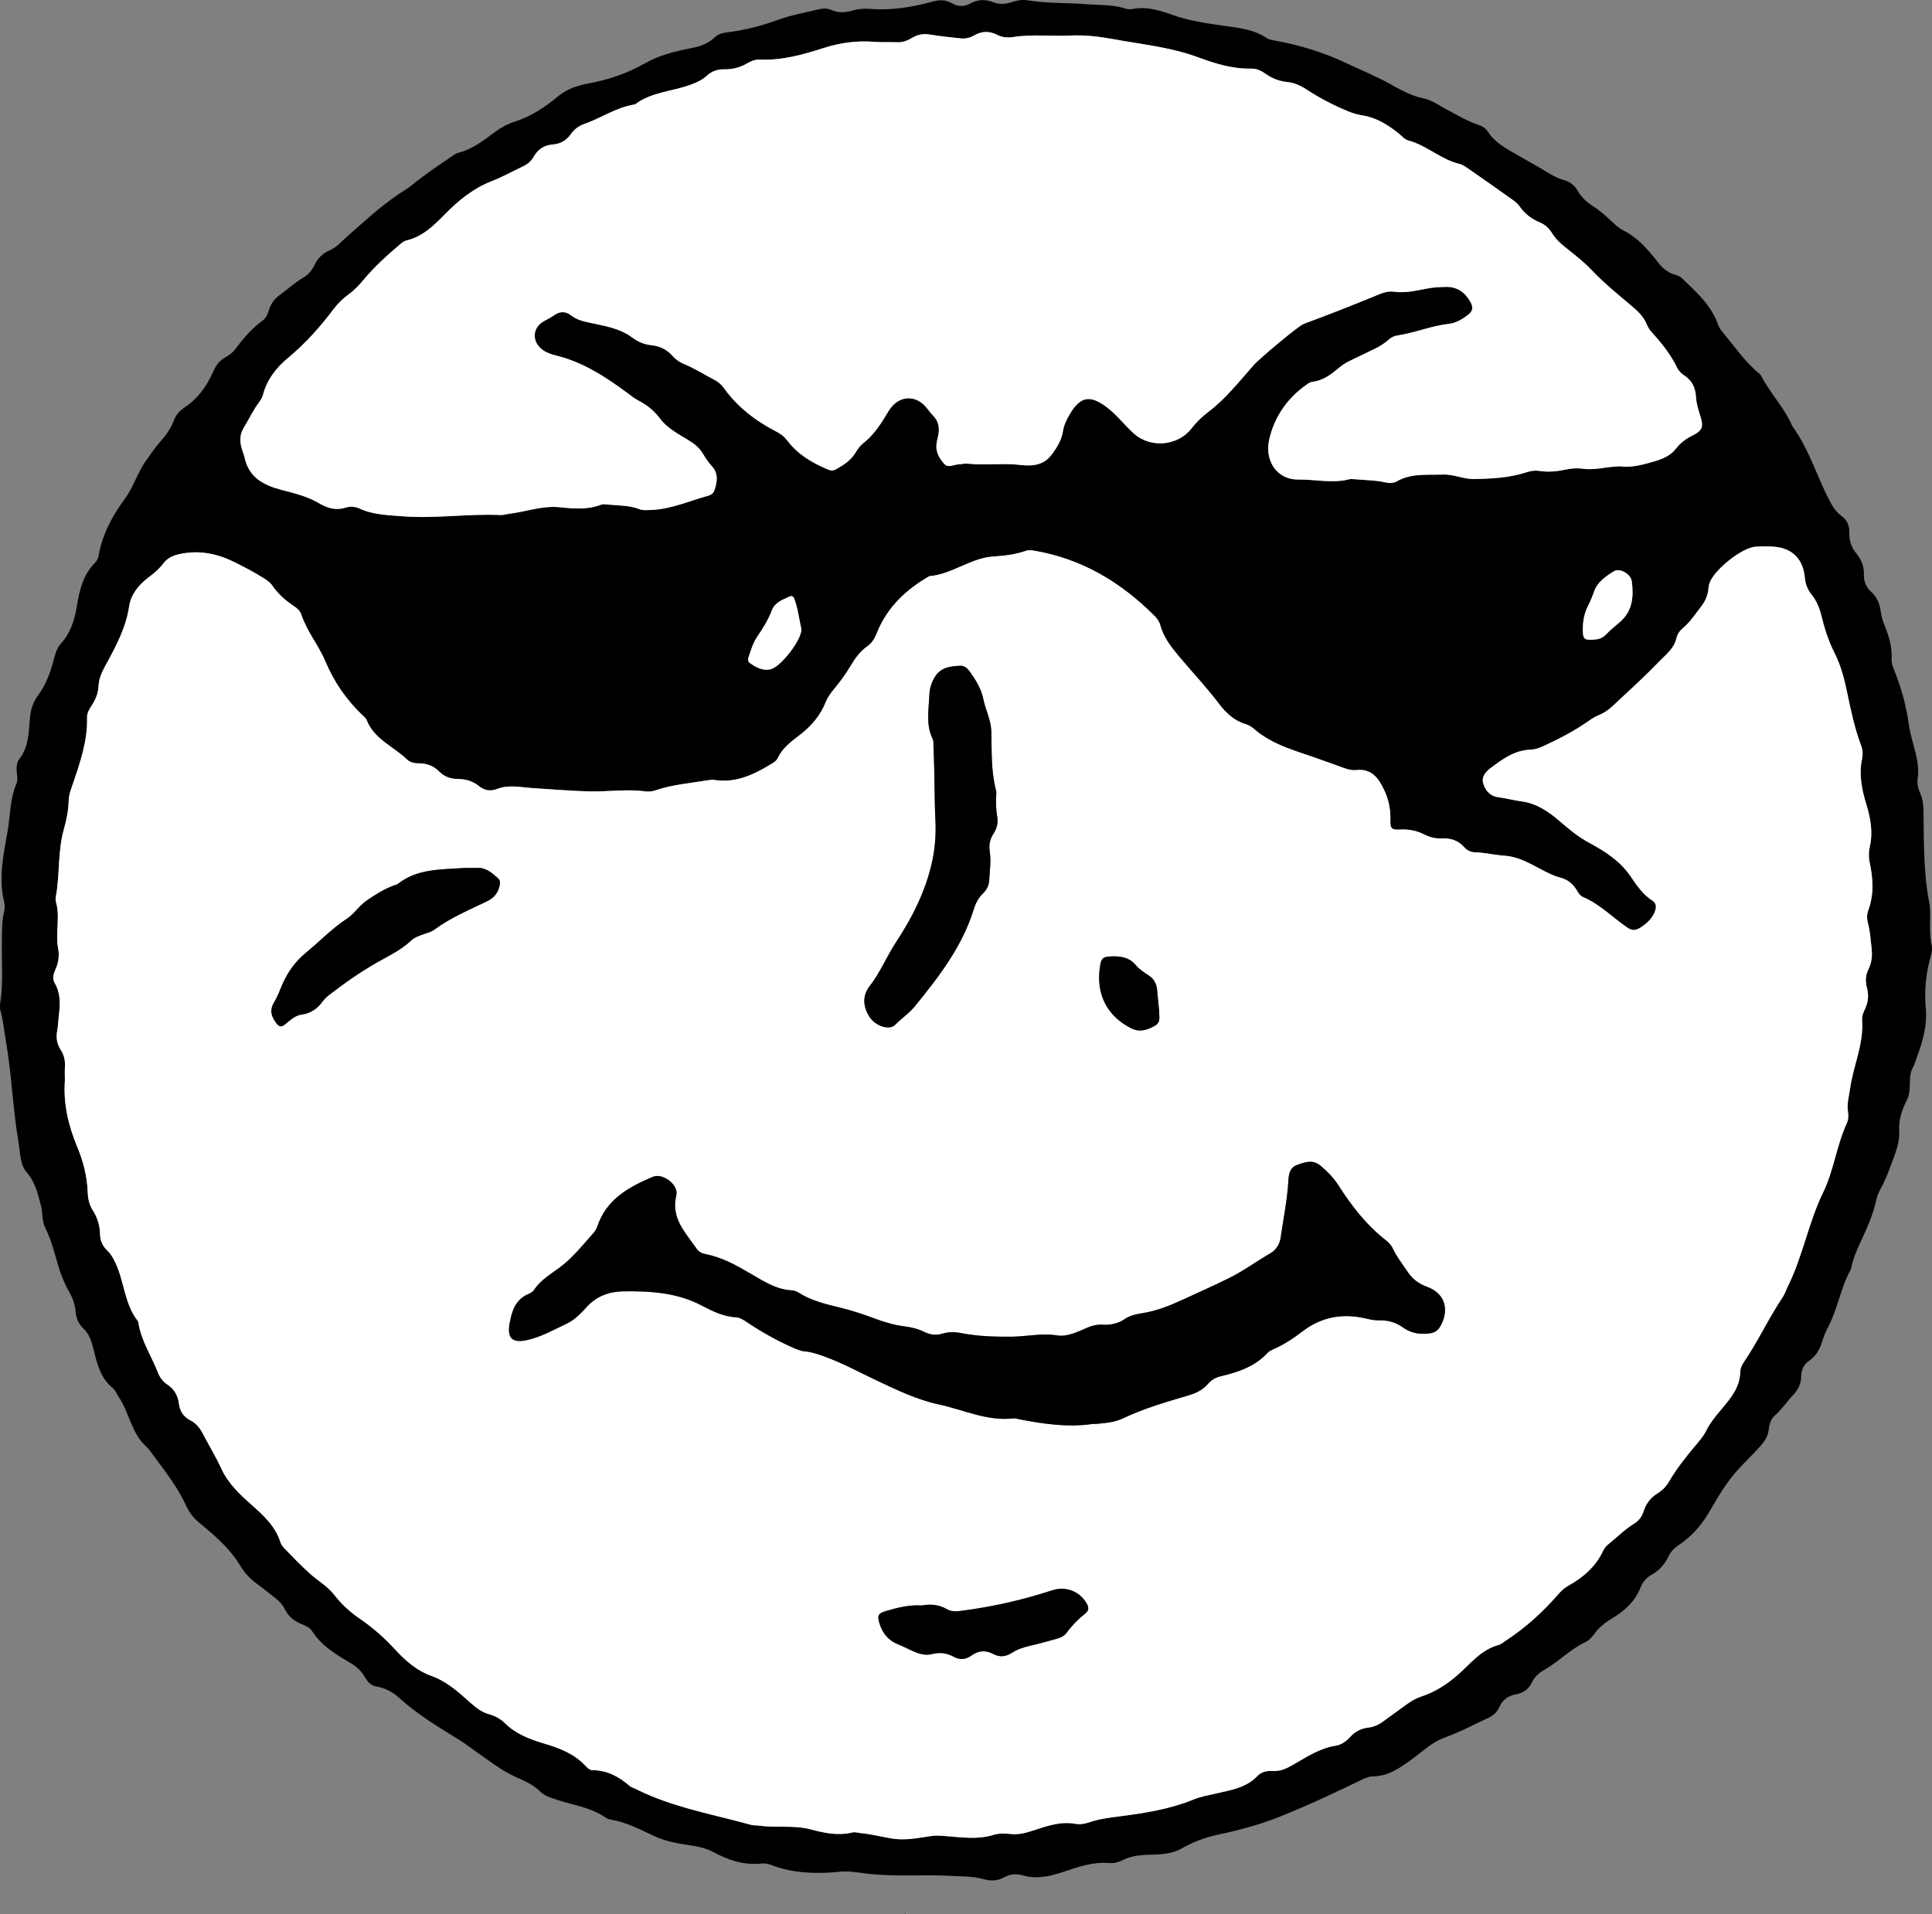
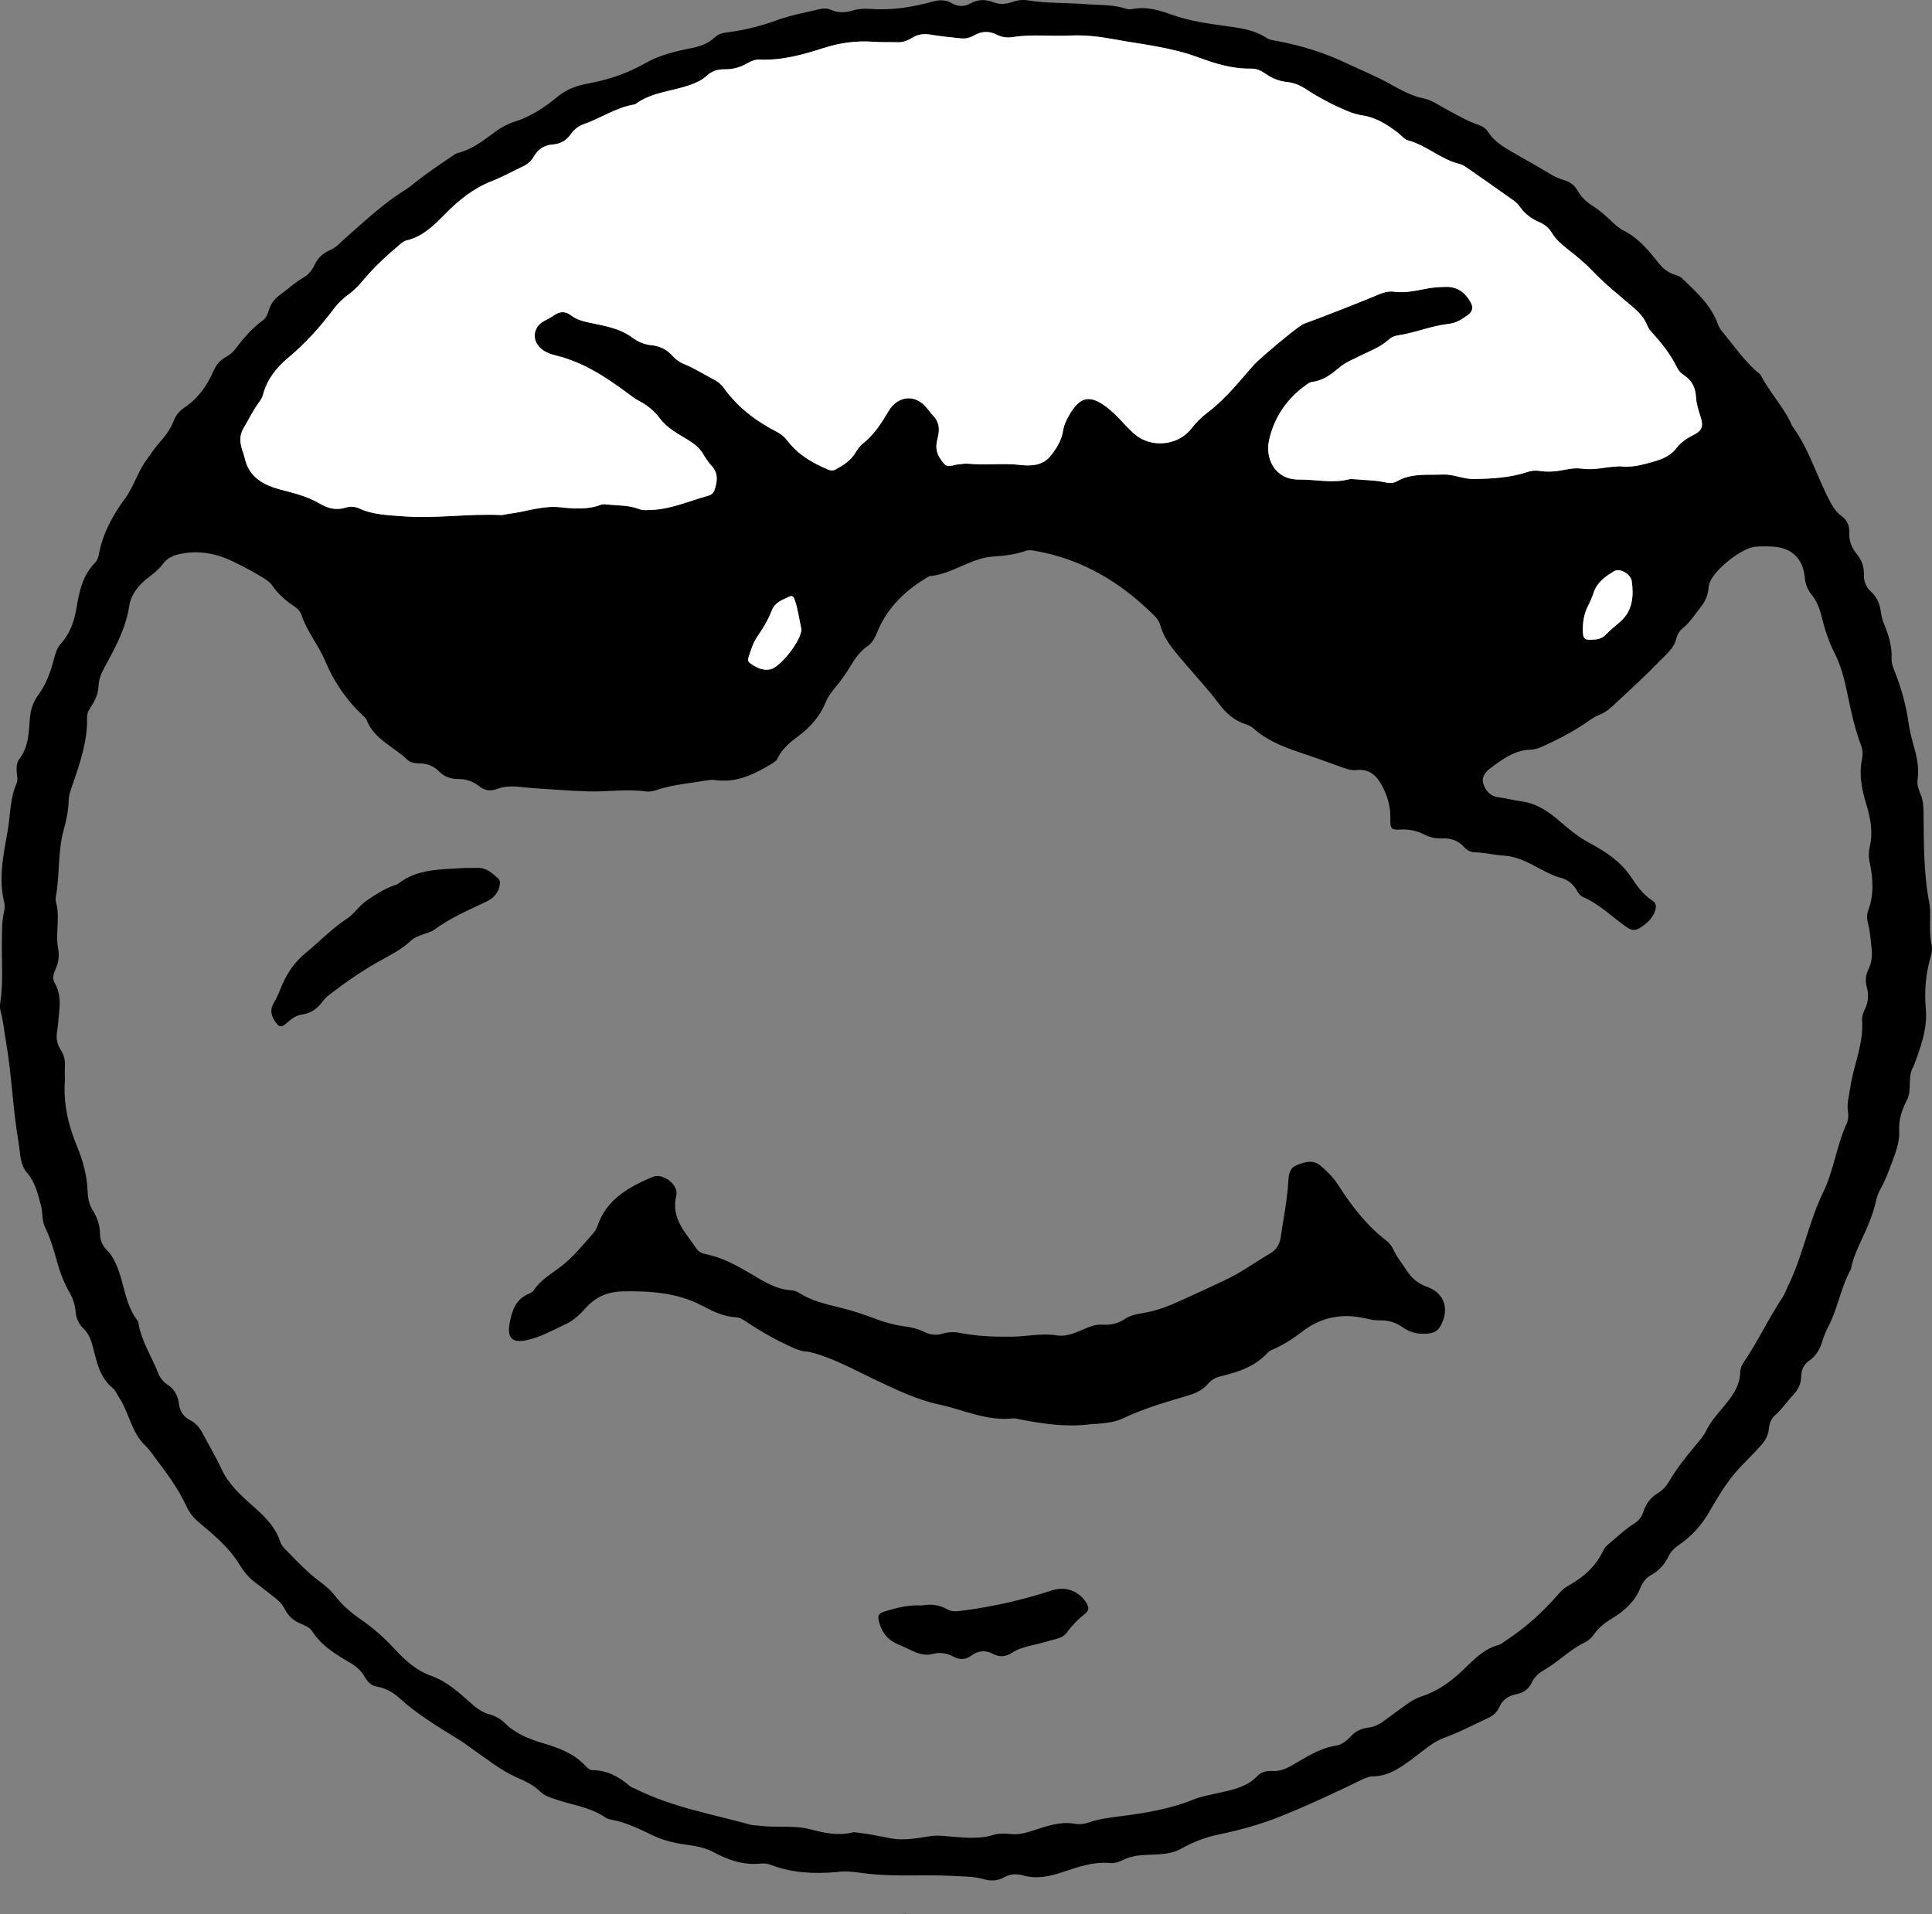
<svg xmlns="http://www.w3.org/2000/svg" id="Layer_2" data-name="Layer 2" viewBox="0 0 1042.97 1033.49">
  <rect x="0" y="0" width="1042.97" height="1033.49" fill="#808080" stroke="none" />
  <defs>
    <style>      .cls-1 {        fill: #000;      }      .cls-1, .cls-2 {        stroke-width: 0px;      }      .cls-2 {        fill: #fff;      }    </style>
  </defs>
  <g id="Layer_1-2" data-name="Layer 1">
    <g>
      <path class="cls-1" d="M1042.76,510.18c-1.09-5.28-.86-10.6-.79-15.93.04-2.33-.05-4.63-.5-6.95-3.09-16.08-2.86-32.39-3.08-48.65-.04-3.39-.24-6.63-1.55-9.75-1.1-2.64-2.08-5.37-1.65-8.23,1-6.64-.64-12.87-2.39-19.14-1.02-3.68-1.95-7.43-2.48-11.2-1.25-8.95-3.61-17.58-6.77-26.02-1.04-2.79-2.55-5.59-2.39-8.61.34-6.7-1.61-12.78-4.09-18.84-.88-2.13-1.44-4.45-1.75-6.73-.57-4.12-1.99-7.69-5.13-10.53-2.73-2.47-4.13-5.61-3.98-9.33.18-4.4-1.36-8.15-4.09-11.48-2.65-3.23-3.96-6.93-3.77-11.09.17-3.8-1.16-6.89-4.21-9.11-3.06-2.24-4.92-5.29-6.63-8.59-6.81-13.1-10.94-27.55-19.76-39.65-.58-.79-.83-1.81-1.28-2.7-4.53-8.9-11.4-16.31-15.99-25.16-.15-.29-.42-.53-.68-.73-7.6-6.14-13.03-14.2-19.19-21.62-1.28-1.53-2.53-3.09-3.21-5.02-3.69-10.48-11.76-17.56-19.44-24.92-1.02-.98-2.59-1.53-4-1.96-3.86-1.15-6.57-3.64-9.01-6.74-5.25-6.69-10.74-13.15-18.58-17.08-2.68-1.34-4.86-3.48-7.04-5.55-3.02-2.88-6.2-5.57-9.72-7.81-3.3-2.09-6.02-4.71-7.96-8.12-1.64-2.9-4.07-4.79-7.28-5.68-2.75-.76-5.31-1.97-7.73-3.45-5.68-3.47-11.51-6.69-17.28-10.01-6.01-3.46-12.32-6.65-16.25-12.88-1.16-1.83-3.23-2.93-5.3-3.63-5.87-1.99-11.16-5.16-16.6-8.04-4.12-2.17-8.12-5.16-12.52-6.07-6.89-1.41-12.6-4.67-18.57-8-7.55-4.2-15.63-7.43-23.45-11.14-11.95-5.68-24.49-9.51-37.47-11.96-1.79-.34-3.82-.5-5.25-1.47-7.07-4.76-15.21-5.55-23.29-6.69-9.38-1.34-18.71-2.66-27.76-5.89-6.82-2.44-13.94-4.64-21.48-3.17-1.11.22-2.41.23-3.47-.12-7.06-2.37-14.35-1.9-21.61-2.48-10.44-.84-20.97-.35-31.35-2.06-2.76-.45-5.6-.14-8.36.83-3.36,1.18-6.83,1.55-10.28.21-4.25-1.65-8.37-1.68-12.46.62-3.3,1.85-6.7,1.83-10-.09-3.22-1.88-6.52-1.99-10.09-1-11.11,3.07-22.38,4.95-33.97,4.03-3.17-.26-6.35-.05-9.41.85-3.94,1.15-7.77,1.51-11.68-.29-1.97-.91-4.26-.93-6.39-.41-7.6,1.85-15.38,3.21-22.68,5.87-8.84,3.21-17.77,5.51-27.06,6.64-2.52.3-4.94.95-6.83,2.76-3.52,3.38-7.88,4.84-12.52,5.76-8.67,1.72-17.25,3.72-25.02,8.18-9.63,5.53-19.92,8.93-30.86,10.95-5.61,1.04-11.27,2.92-15.94,6.76-7.1,5.84-14.6,11-23.52,13.8-3.66,1.15-7.11,2.95-10.2,5.22-6.43,4.73-12.63,9.76-20.64,11.72-1.08.27-2.05,1.09-3.02,1.73-7.48,5-14.92,10.05-21.89,15.75-2.33,1.91-4.96,3.34-7.42,5.03-9.95,6.83-18.8,15.03-27.81,22.99-2.87,2.53-5.31,5.46-8.92,7.01-3.65,1.58-6.4,4.08-8.12,7.74-1.36,2.92-3.36,5.48-6.17,7.05-4.55,2.54-8.24,6.2-12.44,9.17-2.81,1.99-4.85,4.5-5.93,7.8-.73,2.22-1.47,4.64-3.38,6.02-6.03,4.35-10.72,9.91-15.13,15.78-1.39,1.87-3.37,3.22-5.41,4.37-3.21,1.8-5.04,4.57-6.51,7.91-3.34,7.55-8.07,14.16-15.03,18.84-2.73,1.84-4.86,4.04-6.01,7.11-1.66,4.44-4.32,8.17-7.5,11.68-2.66,2.94-4.81,6.36-7.19,9.57-4.78,6.45-6.87,14.37-11.63,20.88-6.72,9.19-12.2,19.07-14.24,30.5-.3,1.67-.98,3.26-2.15,4.44-6.58,6.68-8.36,15.22-9.84,24.01-1.2,7.1-3.39,13.92-8.4,19.43-2.21,2.43-3.06,5.45-3.86,8.54-1.76,6.8-4.15,13.44-8.31,19.09-2.91,3.96-4.23,8.01-4.63,12.84-.63,7.56-.64,15.38-5.68,21.87-1.38,1.77-1.57,3.98-1.49,6.19.09,2.33.85,5,0,6.94-3.64,8.24-3.32,17.1-4.83,25.67-2.24,12.78-5.07,25.43-1.91,38.44.44,1.82.35,3.66-.08,5.45-1.25,5.25-1.02,10.58-1.13,15.91-.21,10.97.83,21.97-.87,32.91-.25,1.61-.21,3.4.23,4.96,1.44,5.15,1.84,10.48,2.77,15.71,3.2,18.18,3.73,36.7,6.87,54.89.96,5.53.67,11.79,4.42,16.14,4.64,5.38,6.02,11.71,7.72,18.11,1.03,3.86.37,8.07,2.22,11.72,3.03,5.99,4.73,12.42,6.54,18.82,1.59,5.62,3.68,11.06,6.57,16.14,1.86,3.26,3.05,6.68,3.32,10.37.28,3.68,1.69,6.72,4.33,9.25,2.85,2.75,4.08,6.16,5.06,10.02,2.03,7.99,3.65,16.33,10.65,22.01,1.55,1.26,2.23,3.29,3.34,4.94,5.61,8.39,6.69,19.26,14.55,26.45,1.82,1.66,3.2,3.83,4.69,5.83,6.29,8.39,12.67,16.75,17.08,26.33,1.58,3.44,3.6,6.21,6.49,8.64,8.27,6.96,16.72,13.86,22.4,23.27,2.47,4.09,5.44,7.47,9.29,10.23,3.24,2.33,6.3,4.92,9.49,7.33,2.29,1.74,4.27,3.73,5.55,6.32,1.87,3.76,4.78,6.31,8.64,7.9,2.3.95,4.74,1.88,6.16,4.08,4.98,7.7,12.51,12.37,20.15,16.79,3.45,1.99,6.23,4.35,8.18,7.77,1.45,2.52,3.25,4.74,6.31,5.25,4.77.8,8.9,3.02,12.36,6.18,10.04,9.14,21.63,16,33.09,23.08,2.69,1.66,5.15,3.68,7.75,5.47,7.13,4.9,13.91,10.42,21.82,14.01,4.88,2.21,9.73,4.21,13.59,8.12,1.63,1.66,3.86,2.55,6.07,3.36,9.75,3.61,20.48,4.55,29.31,10.71.79.55,1.85.8,2.82.97,8.33,1.44,15.72,5.34,23.24,8.87,3.79,1.78,7.71,2.9,11.84,3.73,6.65,1.35,13.65,1.47,19.8,4.78,8.05,4.33,16.36,7.29,25.72,6.34,1.78-.18,3.77-.03,5.42.62,11.45,4.48,23.33,4.96,35.4,3.98,5.83-.95,11.6.24,17.38.89,15.1,1.69,30.29.3,45.41,1.16,5.65.32,11.38.19,16.85,1.76,3.94,1.12,7.55.94,11.08-1.02,3.25-1.79,6.57-2.04,10.13-1.01,7.38,2.13,14.58.49,21.53-1.83,8.23-2.75,16.34-5.65,25.23-4.85,2.54.23,4.98-.52,7.23-1.65,4.13-2.06,8.44-2.6,13.03-2.78,6.27-.24,12.86-.18,18.47-3.36,6.33-3.59,12.93-6.09,19.97-7.58,11.2-2.36,22.09-5.26,32.86-9.55,15.02-5.98,29.57-12.79,44.06-19.84.75-.36,1.49-.78,2.27-1.03,1.26-.41,2.56-.99,3.85-.99,8.95.01,15.59-4.99,22.33-9.94,5.35-3.92,10.21-8.64,16.6-10.93,8.17-2.94,15.8-7.05,23.66-10.66,2.66-1.22,4.79-3.07,5.98-5.77,1.78-4,4.8-6.22,9.05-7.02,3.8-.7,6.72-2.56,8.48-6.23,1.4-2.9,3.7-5.21,6.5-6.77,7.87-4.4,14.08-11.2,22.3-15.08,2.11-1,3.78-2.76,5.13-4.69,2.64-3.77,6.22-6.21,10.13-8.62,6.23-3.85,11.71-8.8,14.55-15.9,1.22-3.07,3.02-5.52,5.92-7.14,4.21-2.34,7.29-5.68,9.35-10.06,1.23-2.6,3.28-4.61,5.67-6.21,6.91-4.64,12.22-10.71,16.38-17.88,4.51-7.78,9.06-15.58,15.08-22.31,4.1-4.59,8.65-8.76,12.71-13.41,2.27-2.59,3.94-5.28,4.28-8.77.28-2.88,1.18-5.66,3.4-7.59,3.68-3.2,6.32-7.29,9.63-10.79,2.77-2.91,4.41-6.14,4.47-10.23.06-3.49,1.34-6.39,4.39-8.5,3.56-2.45,5.66-6.04,6.91-10.13.83-2.71,1.83-5.33,3.16-7.85,5.3-10.01,6.88-21.49,12.4-31.42.08-.14.07-.32.1-.48.97-4.95,2.94-9.53,5.05-14.06,3.43-7.39,6.84-14.79,8.53-22.85.44-2.08,1.34-4.13,2.38-6.01,2.34-4.24,4.06-8.76,5.74-13.27,2.14-5.76,4.6-11.73,4.25-17.85-.37-6.39,1.59-11.63,4.3-17.07,2.78-5.56-.06-12.39,3.48-17.93.08-.13.12-.3.18-.46,3.68-9.87,7.37-19.97,6.42-30.54-.88-9.84,0-19.21,2.71-28.55.57-1.96.82-3.96.41-5.93ZM131.42,231.28c2.83-4.7,5.16-9.7,8.45-14.14.88-1.18,1.74-2.53,2.09-3.93,2.12-8.3,7.28-14.77,13.53-19.97,9.42-7.82,17.43-16.79,24.72-26.52,2.31-3.08,5.1-5.69,8.22-7.96,3.11-2.27,5.69-5.12,8.16-8.06,5.79-6.92,12.47-12.94,19.34-18.76,1-.84,2.14-1.79,3.36-2.07,8.76-2.04,14.88-8.05,20.8-14.1,7.42-7.59,15.41-14.08,25.44-17.99,5.72-2.23,11.12-5.26,16.69-7.89,2.48-1.17,4.51-2.8,5.88-5.21,2.29-4.08,5.68-6.35,10.43-6.69,4.03-.29,7.24-2.17,9.61-5.54,1.76-2.5,4.14-4.42,7.03-5.42,9.25-3.21,17.48-9.08,27.37-10.63.17-.03.34-.08.47-.17,8.84-6.62,19.93-6.85,29.82-10.48,3.16-1.16,6.19-2.5,8.67-4.81,2.72-2.54,5.92-3.59,9.57-3.51,4.44.09,8.56-1.03,12.4-3.28,2.04-1.19,4.25-2.07,6.62-1.97,11.87.52,23.06-2.57,34.19-6.15,8.94-2.89,18.05-4.19,27.53-3.46,4.26.32,8.62.1,12.94.25,2.9.1,5.51-1.09,7.98-2.57,2.99-1.78,6.11-2.15,9.59-1.55,5.41.92,10.88,1.41,16.33,2.03,2.56.29,5-.33,7.21-1.6,4.09-2.35,8.21-2.5,12.39-.34,2.79,1.44,5.76,1.69,8.76,1.21,10.23-1.62,20.56-.27,30.84-.8,7.48-.38,15.34.5,22.78,1.87,15.49,2.86,31.28,4.36,46.24,9.9,9.2,3.41,18.61,6.3,28.65,6.09,2.94-.07,5.48,1.23,7.84,2.89,3.47,2.45,7.31,3.92,11.55,4.35,3.72.38,7.04,1.82,10.16,3.87,7.12,4.66,14.63,8.6,22.5,11.86,2.61,1.09,5.28,1.87,8.12,2.32,7.27,1.14,13.33,4.99,19.02,9.38,1.84,1.42,3.36,3.55,5.58,4.13,9.93,2.63,17.53,10.26,27.58,12.65,1.86.45,3.59,1.74,5.22,2.87,7.94,5.5,15.84,11.06,23.7,16.66,1.34.96,2.66,2.1,3.58,3.44,2.74,3.99,6.41,6.7,10.8,8.56,2.85,1.2,5.06,3.15,6.66,5.8,2.02,3.33,4.83,5.84,7.88,8.24,4.7,3.71,9.46,7.45,13.56,11.78,7.02,7.42,14.97,13.72,22.68,20.31,2.96,2.53,5.5,5.28,7.03,8.93.57,1.37,1.34,2.74,2.32,3.83,5.48,6.06,10.61,12.33,14.17,19.79.75,1.56,2.24,2.98,3.73,3.95,4.29,2.82,6.09,6.69,6.37,11.75.2,3.62,1.36,7.15,2.47,10.66,1.71,5.45.8,7.48-4.31,10.03-3.49,1.74-6.52,3.91-8.92,7.04-3.69,4.81-9.37,6.34-14.73,7.81-4.91,1.35-10.04,2.54-15.67,1.79-2.28.2-4.95.31-7.58.71-4.29.67-8.54,1.17-12.91.56-2.8-.38-5.65-.11-8.44.47-4.76.99-9.52,1.55-14.38.76-2.33-.37-4.64-.05-6.9.69-9.3,3.06-18.98,3.54-28.62,3.69-5.59.09-10.89-2.66-16.68-2.42-8.43.34-16.99-.81-24.82,3.65-1.76,1-3.8,1.13-5.84.66-5.54-1.28-11.23-1.26-16.86-1.76-.99-.09-2.05-.24-2.99,0-9.11,2.34-18.22.05-27.32.15-12.55.13-18.24-11.03-15.97-21.28,2.76-12.46,9.7-22.52,20.21-29.94.94-.66,2.02-1.41,3.11-1.53,5.97-.67,10.33-4.13,14.71-7.81,3.19-2.69,7.15-4.24,10.86-6.11,5.48-2.75,11.34-4.8,15.97-9.11,1.15-1.07,2.92-1.78,4.5-2.02,9.41-1.39,18.25-5.23,27.74-6.27,3.89-.43,7.17-2.49,10.28-4.82,2.61-1.95,2.93-4.16,1.37-6.93-2.93-5.21-7.15-8.31-13.27-8.19-3.16.07-6.34.23-9.44.77-6.21,1.09-12.25,2.74-18.74,1.81-3.98-.57-7.83,1.44-11.52,2.93-12.02,4.87-24.07,9.67-36.25,14.13-.31.11-.62.25-.92.38-3.56,1.55-24.15,19.07-26.69,21.93-7.92,8.95-15.3,18.46-24.94,25.73-3.36,2.53-6.27,5.4-8.85,8.73-7.35,9.51-22.16,10.82-31.11,2.77-5.19-4.68-9.38-10.36-15.08-14.55-8.71-6.41-13.86-5.41-19.47,3.98-1.73,2.88-3.21,5.93-3.72,9.21-.81,5.17-3.5,9.34-6.56,13.26-4.2,5.4-10.63,5.74-16.44,5.05-9.5-1.12-18.96.3-28.41-.69-1.79-.18-3.64.32-5.46.43-2.51.15-5.2,2.15-7.45-.54-2.4-2.85-4.32-5.96-4.02-9.89.13-1.65.53-3.28.9-4.9.93-4.15.44-7.9-2.71-11.09-1.4-1.41-2.53-3.09-3.83-4.61-6.12-7.12-15.3-5.97-20.16,2.18-3.83,6.41-7.79,12.81-13.84,17.51-1.73,1.34-2.95,3.17-4.07,5.03-2.5,4.16-6.41,6.63-10.51,8.91-1.45.81-2.77.78-4.26.15-8.54-3.58-16.38-8.15-22.06-15.73-1.54-2.06-3.46-3.52-5.72-4.69-11.24-5.8-21.11-13.26-28.52-23.68-1.38-1.94-3.18-3.39-5.29-4.48-5.46-2.83-10.66-6.16-16.39-8.5-2.35-.97-4.36-2.46-6.04-4.34-3.04-3.39-6.82-5.29-11.31-5.72-3.94-.37-7.33-1.88-10.5-4.22-6.78-5.02-14.99-6.23-22.93-7.94-3.66-.78-7.08-1.66-10.06-3.98-3.05-2.38-6.08-2.13-9.19.02-1.63,1.14-3.4,2.1-5.17,3.01-6.49,3.36-7,11.18-.97,15.59,2.2,1.61,4.75,2.46,7.33,3.09,14.57,3.57,26.79,11.57,38.62,20.34,1.86,1.38,3.7,2.88,5.75,3.94,4.66,2.4,8.51,5.46,11.73,9.77,3.81,5.11,9.61,8.15,14.98,11.43,3.36,2.05,6.27,4.22,8.27,7.67,1.33,2.29,2.86,4.53,4.64,6.47,3.76,4.08,3.01,8.49,1.49,13.1-.6,1.82-2.08,2.64-3.68,3.07-10.08,2.74-19.73,7.2-30.42,7.57-2.18.07-4.42.37-6.43-.41-5.57-2.17-11.44-1.93-17.21-2.5-1.15-.12-2.45-.31-3.47.08-7.25,2.81-14.7,2.17-22.13,1.39-9.51-1-18.41,2.43-27.62,3.55-1.49.18-2.97.72-4.43.65-17.66-.83-35.26,2.06-52.91.67-7.93-.62-15.96-.78-23.42-4.22-2.32-1.07-4.96-1.21-7.35-.46-5.37,1.68-9.81.35-14.6-2.48-6.3-3.72-13.56-5.38-20.65-7.26-9.27-2.47-17.04-6.73-19.31-17.18-.42-1.94-1.28-3.78-1.76-5.72-.87-3.49-.81-6.93,1.12-10.14ZM874.86,335.49c-2.6,2.34-5.41,4.43-7.8,6.99-1.53,1.65-3.43,2.55-5.7,2.76-6.3.6-6.96.03-6.88-6.22.09-4.21.9-8.23,2.86-12.02,1.21-2.36,2.22-4.84,3.09-7.35,1.88-5.47,6.39-8.46,10.88-11.25,3.05-1.89,9.04,1.38,9.6,5.52,1.07,7.91.46,15.72-6.05,21.57ZM432.65,339.75c-.03,6.08-11.47,20.56-16.76,21.63-4.24.86-7.77-1.03-11.06-3.41-1.34-.96-1.05-2.23-.59-3.58,1.23-3.62,2.31-7.33,4.46-10.51,3.09-4.54,6.01-9.11,7.95-14.31,1.61-4.3,5.74-5.75,9.51-7.48,1.77-.82,2.41.46,2.86,1.77,1.87,5.34,2.45,10.98,3.63,15.89ZM1008.42,498.55c1.17,4.38,1.4,8.86,1.92,13.32.48,4.1.09,7.92-1.76,11.65-1.52,3.09-1.66,6.33-.75,9.72,1.02,3.8.79,7.58-.91,11.22-.91,1.97-1.86,4.04-1.7,6.21,1,12.93-4.74,24.67-6.49,37.12-.57,4.11-1.81,8.09-1.13,12.33.34,2.15.23,4.48-.66,6.41-5.53,11.98-6.97,25.4-12.73,37.23-7.9,16.22-10.93,34.21-18.88,50.37-1.03,2.08-1.74,4.36-3.02,6.28-7.49,11.2-13.15,23.5-20.7,34.66-1.13,1.67-2.13,3.49-2.16,5.53-.09,8.14-4.93,14.02-9.7,19.71-3.23,3.85-6.45,7.57-8.67,12.12-1.47,3-3.72,5.5-5.86,8.06-5.13,6.14-10.14,12.37-14.16,19.31-1.53,2.64-3.57,4.82-6.19,6.41-3.71,2.27-6.23,5.46-7.55,9.59-.9,2.79-2.43,5.12-4.96,6.67-5,3.07-9.15,7.2-13.65,10.89-1.3,1.07-2.5,2.24-3.21,3.77-4.03,8.68-10.85,14.58-19.03,19.1-2.09,1.15-3.71,2.75-5.26,4.52-8.35,9.59-17.67,18.1-28.36,25.04-1.26.81-2.44,1.95-3.83,2.32-9.38,2.51-15.1,9.99-21.89,15.99-5.93,5.24-12.42,9.45-19.98,11.89-2.89.94-5.44,2.48-7.87,4.27-4.16,3.05-8.38,6.03-12.52,9.09-2.47,1.83-5.13,3.05-8.2,3.4-3.78.44-6.97,2.06-9.56,4.9-2.18,2.38-4.83,4.39-7.99,4.87-8.85,1.36-16.02,6.36-23.52,10.59-3.28,1.86-6.45,3.28-10.31,3.05-3.07-.19-6.23.41-8.35,2.66-5.91,6.27-13.9,7.57-21.62,9.33-4.39,1-8.82,1.75-12.99,3.45-12.63,5.14-25.93,7.26-39.32,8.99-5.78.75-11.56,1.41-17.11,3.35-2.4.84-4.95,1.17-7.4.73-8.27-1.46-15.81,1.44-23.36,3.86-3.73,1.19-7.32,2.06-11.21,1.68-3.16-.31-6.34-.53-9.42.43-8.87,2.74-17.84,1.25-26.77.6-2.51-.18-4.9-.29-7.41.1-6.9,1.08-13.95,2.44-20.83,1.27-5.72-.97-11.37-2.42-17.17-2.97-1.33-.13-2.74-.61-3.96-.31-7.73,1.89-15.15.37-22.59-1.63-9.11-2.44-18.55-.73-27.77-2.02-1.48-.21-3.04-.05-4.46-.44-20.98-5.81-42.62-9.49-62.33-19.4-1.04-.52-2.27-.8-3.12-1.53-5.79-5.02-12.15-8.56-20.1-8.59-1.69-.01-2.97-1.43-4.12-2.64-6.09-6.4-13.98-9.34-22.18-11.78-7.69-2.3-15.13-5.13-21.01-10.95-2.42-2.39-5.32-3.94-8.6-4.85-3.77-1.05-6.78-3.3-9.7-5.9-6.55-5.82-12.86-11.73-21.58-14.84-7.49-2.66-13.77-8.05-19.23-14-5.76-6.3-12.04-11.9-19.11-16.73-5.21-3.55-9.93-7.78-13.85-12.87-3.69-4.79-9.07-7.79-13.5-11.82-4.57-4.16-8.85-8.57-13.13-13-1.05-1.09-2.06-2.26-2.51-3.69-2.72-8.7-9.15-14.49-15.64-20.26-6.36-5.64-12.52-11.36-16.2-19.36-2.98-6.49-6.72-12.63-10.03-18.97-1.58-3.04-3.57-5.59-6.68-7.18-3.71-1.88-5.75-4.98-6.24-9.06-.54-4.4-2.53-7.84-6.25-10.3-2.28-1.51-3.95-3.64-4.94-6.16-3.56-9.12-9.19-17.42-10.71-27.33-.05-.32-.18-.67-.38-.92-7.08-9.1-7.17-20.88-11.82-30.92-1.2-2.6-2.51-5.07-4.6-7.05-2.54-2.43-3.84-5.4-3.89-8.9-.07-4.62-1.42-8.84-3.88-12.73-1.93-3.04-2.65-6.32-2.78-9.94-.3-8.39-2.36-16.46-5.58-24.19-4.79-11.53-7.65-23.38-6.73-35.97,0-2.5-.13-5,.03-7.49.21-3.28-.45-6.31-2.25-9.04-2.14-3.25-2.62-6.71-1.91-10.5.52-2.77.54-5.64.9-8.42.78-6.08.9-11.85-2.36-17.4-1.31-2.24-.54-4.89.53-7.24,1.72-3.75,2.16-7.61,1.35-11.69-.61-3.11-.44-6.28-.34-9.46.16-4.97.7-9.98-.69-14.91-.27-.93-.34-2.02-.16-2.97,2.26-12.1.94-24.62,4.36-36.59,1.47-5.12,2.45-10.36,2.61-15.73.09-3.02,1.24-5.85,2.2-8.67,3.99-11.67,8.02-23.31,7.71-35.91-.07-2.61,1.37-4.74,2.74-6.85,2.02-3.13,3.29-6.48,3.46-10.27.18-3.89,1.74-7.3,3.62-10.74,5.56-10.2,11.12-20.38,12.91-32.21.97-6.43,5.12-11.52,10.27-15.44,2.94-2.24,5.77-4.5,7.98-7.47,2.54-3.44,6.09-4.77,10.22-5.53,10.12-1.85,19.45.18,28.5,4.68,5.22,2.6,10.38,5.3,15.32,8.39,1.85,1.16,3.72,2.34,4.95,4.15,3.15,4.63,7.25,8.2,11.88,11.26,1.68,1.11,3.2,2.6,3.84,4.51,3.01,9.11,9.31,16.51,12.98,25.26,4.72,11.22,11.46,21,20.35,29.31.72.68,1.56,1.42,1.9,2.3,4.05,10.43,14.54,14.26,21.85,21.34,1.71,1.65,4.14,2.06,6.54,2.07,4.19,0,7.81,1.39,10.79,4.4,2.72,2.76,6.12,4.02,9.92,4.02,4.33.01,8.18,1.11,11.58,3.87,2.94,2.37,6.16,2.92,9.82,1.5,6.33-2.46,12.87-.83,19.29-.43,9.94.63,19.83,1.47,29.8,1.76,10.3.3,20.58-1.38,30.84,0,1.82.24,3.69.05,5.43-.54,9.22-3.14,18.88-3.89,28.4-5.47,1.13-.19,2.35-.33,3.47-.16,11.88,1.86,21.77-3.15,31.41-9.03,1.15-.7,2.24-1.57,2.81-2.79,2.51-5.34,6.99-8.75,11.54-12.18,6.34-4.79,11.43-10.65,14.42-18.16,1.06-2.65,2.77-4.92,4.58-7.11,3.19-3.86,6.16-7.88,8.7-12.19,2.48-4.2,5.26-8.05,9.34-10.89,2.51-1.74,3.85-4.36,5.02-7.25,5.54-13.7,15.7-23.22,28.27-30.44,12.28-.99,22.14-9.78,34.51-10.6,5.96-.39,11.93-1.06,17.64-3.09,1.41-.5,2.96-.29,4.46-.04,25.57,4.35,46.67,16.95,64.79,35.08,1.44,1.44,2.65,3.07,3.18,5.01,1.74,6.47,5.67,11.61,9.84,16.62,7.25,8.69,15.08,16.88,21.91,25.95,3.68,4.89,8.22,9.17,14.48,11,1.55.45,3.09,1.38,4.31,2.46,10.46,9.21,23.8,12.13,36.35,16.78,3.28,1.21,6.6,2.29,9.87,3.52,2.98,1.12,6.02,2.35,9.19,2,8.34-.92,12.09,4.68,14.97,10.78,2.33,4.93,3.51,10.35,3.34,15.99-.15,4.91.59,5.62,5.47,5.36,4.64-.26,8.89.64,13,2.75,2.85,1.46,5.97,2.19,9.18,2.03,4.76-.23,8.85,1,12.12,4.65,1.48,1.65,3.44,2.78,5.69,2.84,5.5.15,10.85,1.5,16.34,1.86,7.13.48,13.31,4.09,19.49,7.32,3.41,1.78,6.76,3.56,10.51,4.53,3.71.96,6.57,3.12,8.57,6.41.96,1.57,1.92,3.32,3.63,4.04,9.05,3.85,15.85,10.96,23.78,16.41,2.71,1.86,4.6,1.73,7.11.15,3.32-2.09,6.12-4.61,7.71-8.26,1-2.3,1.27-4.83-1.07-6.31-5.27-3.32-8.57-8.34-11.94-13.27-5.65-8.27-13.74-13.41-22.29-18.02-5.75-3.09-10.75-7.19-15.65-11.45-6.1-5.28-12.59-9.8-20.91-10.91-4.12-.54-8.17-1.67-12.29-2.19-4.69-.58-7.16-3.65-8.34-7.57-1.02-3.4,1.34-6.21,3.86-8.1,6.51-4.91,13.11-9.79,21.83-10.06,2.69-.08,5.18-1.16,7.61-2.28,8.19-3.76,16.12-7.96,23.52-13.12,1.77-1.24,3.62-2.47,5.61-3.24,4.81-1.87,8.03-5.48,11.73-8.9,7.02-6.5,14.02-12.93,20.66-19.86,3.83-4,8.2-7.09,9.52-12.82.49-2.15,1.77-4,3.46-5.39,3.92-3.22,6.58-7.49,9.67-11.4,2.33-2.94,3.83-6.22,4.14-10,.06-.82.19-1.65.42-2.45,2.08-7.24,17.58-19.7,25.21-20.14,3.15-.18,6.33-.2,9.48.02,10.08.7,16,6.6,16.91,16.79.31,3.45,1.51,6.47,3.66,9.12,2.79,3.44,4.31,7.41,5.36,11.68,1.67,6.8,3.81,13.51,6.97,19.72,3.54,6.94,5.38,14.3,6.93,21.78,1.99,9.62,4.03,19.21,7.52,28.42.91,2.43.91,4.93.4,7.39-1.75,8.45.01,16.53,2.45,24.54,2.25,7.4,3.55,14.86,1.77,22.57-.64,2.8-.66,5.61-.06,8.43,1.87,8.74,2.43,17.43-.8,26.05-.82,2.2-.7,4.65-.1,6.91Z" />
      <path class="cls-2" d="M913.73,235.11c-3.49,1.74-6.52,3.91-8.92,7.04-3.69,4.81-9.37,6.34-14.73,7.81-4.91,1.35-10.04,2.54-15.67,1.79-2.28.2-4.95.31-7.58.71-4.29.67-8.54,1.17-12.91.56-2.8-.38-5.65-.11-8.44.47-4.76.99-9.52,1.55-14.38.76-2.33-.37-4.64-.05-6.9.69-9.3,3.06-18.98,3.54-28.62,3.69-5.59.09-10.89-2.66-16.68-2.42-8.43.34-16.99-.81-24.82,3.65-1.76,1-3.8,1.13-5.84.66-5.54-1.28-11.23-1.26-16.86-1.76-.99-.09-2.05-.24-2.99,0-9.11,2.34-18.22.05-27.32.15-12.55.13-18.24-11.03-15.97-21.28,2.76-12.46,9.7-22.52,20.21-29.94.94-.66,2.02-1.41,3.11-1.53,5.97-.67,10.33-4.13,14.71-7.81,3.19-2.69,7.15-4.24,10.86-6.11,5.48-2.75,11.34-4.8,15.97-9.11,1.15-1.07,2.92-1.78,4.5-2.02,9.41-1.39,18.25-5.23,27.74-6.27,3.89-.43,7.17-2.49,10.28-4.82,2.61-1.95,2.93-4.16,1.37-6.93-2.93-5.21-7.15-8.31-13.27-8.19-3.16.07-6.34.23-9.44.77-6.21,1.09-12.25,2.74-18.74,1.81-3.98-.57-7.83,1.44-11.52,2.93-12.02,4.87-24.07,9.67-36.25,14.13-.31.11-.62.25-.92.38-3.56,1.55-24.15,19.07-26.69,21.93-7.92,8.95-15.3,18.46-24.94,25.73-3.36,2.53-6.27,5.4-8.85,8.73-7.35,9.51-22.16,10.82-31.11,2.77-5.19-4.68-9.38-10.36-15.08-14.55-8.71-6.41-13.86-5.41-19.47,3.98-1.73,2.88-3.21,5.93-3.72,9.21-.81,5.17-3.5,9.34-6.56,13.26-4.2,5.4-10.63,5.74-16.44,5.05-9.5-1.12-18.96.3-28.41-.69-1.79-.18-3.64.32-5.46.43-2.51.15-5.2,2.15-7.45-.54-2.4-2.85-4.32-5.96-4.02-9.89.13-1.65.53-3.28.9-4.9.93-4.15.44-7.9-2.71-11.09-1.4-1.41-2.53-3.09-3.83-4.61-6.12-7.12-15.3-5.97-20.16,2.18-3.83,6.41-7.79,12.81-13.84,17.51-1.73,1.34-2.95,3.17-4.07,5.03-2.5,4.16-6.41,6.63-10.51,8.91-1.45.81-2.77.78-4.26.15-8.54-3.58-16.38-8.15-22.06-15.73-1.54-2.06-3.46-3.52-5.72-4.69-11.24-5.8-21.11-13.26-28.52-23.68-1.38-1.94-3.18-3.39-5.29-4.48-5.46-2.83-10.66-6.16-16.39-8.5-2.35-.97-4.36-2.46-6.04-4.34-3.04-3.39-6.82-5.29-11.31-5.72-3.94-.37-7.33-1.88-10.5-4.22-6.78-5.02-14.99-6.23-22.93-7.94-3.66-.78-7.08-1.66-10.06-3.98-3.05-2.38-6.08-2.13-9.19.02-1.63,1.14-3.4,2.1-5.17,3.01-6.49,3.36-7,11.18-.97,15.59,2.2,1.61,4.75,2.46,7.33,3.09,14.57,3.57,26.79,11.57,38.62,20.34,1.86,1.38,3.7,2.88,5.75,3.94,4.66,2.4,8.51,5.46,11.73,9.77,3.81,5.11,9.61,8.15,14.98,11.43,3.36,2.05,6.27,4.22,8.27,7.67,1.33,2.29,2.86,4.53,4.64,6.47,3.76,4.08,3.01,8.49,1.49,13.1-.6,1.82-2.08,2.64-3.68,3.07-10.08,2.74-19.73,7.2-30.42,7.57-2.18.07-4.42.37-6.43-.41-5.57-2.17-11.44-1.93-17.21-2.5-1.15-.12-2.45-.31-3.47.08-7.25,2.81-14.7,2.17-22.13,1.39-9.51-1-18.41,2.43-27.62,3.55-1.49.18-2.97.72-4.43.65-17.66-.83-35.26,2.06-52.91.67-7.93-.62-15.96-.78-23.42-4.22-2.32-1.07-4.96-1.21-7.35-.46-5.37,1.68-9.81.35-14.6-2.48-6.3-3.72-13.56-5.38-20.65-7.26-9.27-2.47-17.04-6.73-19.31-17.18-.42-1.94-1.28-3.78-1.76-5.72-.87-3.49-.81-6.93,1.12-10.14,2.83-4.7,5.16-9.7,8.45-14.14.88-1.18,1.74-2.53,2.09-3.93,2.12-8.3,7.28-14.77,13.53-19.97,9.42-7.82,17.43-16.79,24.72-26.52,2.31-3.08,5.1-5.69,8.22-7.96,3.11-2.27,5.69-5.12,8.16-8.06,5.79-6.92,12.47-12.94,19.34-18.76,1-.84,2.14-1.79,3.36-2.07,8.76-2.04,14.88-8.05,20.8-14.1,7.42-7.59,15.41-14.08,25.44-17.99,5.72-2.23,11.12-5.26,16.69-7.89,2.48-1.17,4.51-2.8,5.88-5.21,2.29-4.08,5.68-6.35,10.43-6.69,4.03-.29,7.24-2.17,9.61-5.54,1.76-2.5,4.14-4.42,7.03-5.42,9.25-3.21,17.48-9.08,27.37-10.63.17-.03.34-.08.47-.17,8.84-6.62,19.93-6.85,29.82-10.48,3.16-1.16,6.19-2.5,8.67-4.81,2.72-2.54,5.92-3.59,9.57-3.51,4.44.09,8.56-1.03,12.4-3.28,2.04-1.19,4.25-2.07,6.62-1.97,11.87.52,23.06-2.57,34.19-6.15,8.94-2.89,18.05-4.19,27.53-3.46,4.26.32,8.62.1,12.94.25,2.9.1,5.51-1.09,7.98-2.57,2.99-1.78,6.11-2.15,9.59-1.55,5.41.92,10.88,1.41,16.33,2.03,2.56.29,5-.33,7.21-1.6,4.09-2.35,8.21-2.5,12.39-.34,2.79,1.44,5.76,1.69,8.76,1.21,10.23-1.62,20.56-.27,30.84-.8,7.48-.38,15.34.5,22.78,1.87,15.49,2.86,31.28,4.36,46.24,9.9,9.2,3.41,18.61,6.3,28.65,6.09,2.94-.07,5.48,1.23,7.84,2.89,3.47,2.45,7.31,3.92,11.55,4.35,3.72.38,7.04,1.82,10.16,3.87,7.12,4.66,14.63,8.6,22.5,11.86,2.61,1.09,5.28,1.87,8.12,2.32,7.27,1.14,13.33,4.99,19.02,9.38,1.84,1.42,3.36,3.55,5.58,4.13,9.93,2.63,17.53,10.26,27.58,12.65,1.86.45,3.59,1.74,5.22,2.87,7.94,5.5,15.84,11.06,23.7,16.66,1.34.96,2.66,2.1,3.58,3.44,2.74,3.99,6.41,6.7,10.8,8.56,2.85,1.2,5.06,3.15,6.66,5.8,2.02,3.33,4.83,5.84,7.88,8.24,4.7,3.71,9.46,7.45,13.56,11.78,7.02,7.42,14.97,13.72,22.68,20.31,2.96,2.53,5.5,5.28,7.03,8.93.57,1.37,1.34,2.74,2.32,3.83,5.48,6.06,10.61,12.33,14.17,19.79.75,1.56,2.24,2.98,3.73,3.95,4.29,2.82,6.09,6.69,6.37,11.75.2,3.62,1.36,7.15,2.47,10.66,1.71,5.45.8,7.48-4.31,10.03Z" />
      <path class="cls-2" d="M432.65,339.75c-.03,6.08-11.47,20.56-16.76,21.63-4.24.86-7.77-1.03-11.06-3.41-1.34-.96-1.05-2.23-.59-3.58,1.23-3.62,2.31-7.33,4.46-10.51,3.09-4.54,6.01-9.11,7.95-14.31,1.61-4.3,5.74-5.75,9.51-7.48,1.77-.82,2.41.46,2.86,1.77,1.87,5.34,2.45,10.98,3.63,15.89Z" />
      <path class="cls-2" d="M874.86,335.49c-2.6,2.34-5.41,4.43-7.8,6.99-1.53,1.65-3.43,2.55-5.7,2.76-6.3.6-6.96.03-6.88-6.22.09-4.21.9-8.23,2.86-12.02,1.21-2.36,2.22-4.84,3.09-7.35,1.88-5.47,6.39-8.46,10.88-11.25,3.05-1.89,9.04,1.38,9.6,5.52,1.07,7.91.46,15.72-6.05,21.57Z" />
-       <path class="cls-2" d="M1008.42,498.55c-.6-2.26-.72-4.71.1-6.91,3.23-8.62,2.67-17.31.8-26.05-.6-2.82-.58-5.63.06-8.43,1.78-7.71.48-15.17-1.77-22.57-2.44-8.01-4.2-16.09-2.45-24.54.51-2.46.51-4.96-.4-7.39-3.49-9.21-5.53-18.8-7.52-28.42-1.55-7.48-3.39-14.84-6.93-21.78-3.16-6.21-5.3-12.92-6.97-19.72-1.05-4.27-2.57-8.24-5.36-11.68-2.15-2.65-3.35-5.67-3.66-9.12-.91-10.19-6.83-16.09-16.91-16.79-3.15-.22-6.33-.2-9.48-.02-7.63.44-23.13,12.9-25.21,20.14-.23.8-.36,1.63-.42,2.45-.31,3.78-1.81,7.06-4.14,10-3.09,3.91-5.75,8.18-9.67,11.4-1.69,1.39-2.97,3.24-3.46,5.39-1.32,5.73-5.69,8.82-9.52,12.82-6.64,6.93-13.64,13.36-20.66,19.86-3.7,3.42-6.92,7.03-11.73,8.9-1.99.77-3.84,2-5.61,3.24-7.4,5.16-15.33,9.36-23.52,13.12-2.43,1.12-4.92,2.2-7.61,2.28-8.72.27-15.32,5.15-21.83,10.06-2.52,1.89-4.88,4.7-3.86,8.1,1.18,3.92,3.65,6.99,8.34,7.57,4.12.52,8.17,1.65,12.29,2.19,8.32,1.11,14.81,5.63,20.91,10.91,4.9,4.26,9.9,8.36,15.65,11.45,8.55,4.61,16.64,9.75,22.29,18.02,3.37,4.93,6.67,9.95,11.94,13.27,2.34,1.48,2.07,4.01,1.07,6.31-1.59,3.65-4.39,6.17-7.71,8.26-2.51,1.58-4.4,1.71-7.11-.15-7.93-5.45-14.73-12.56-23.78-16.41-1.71-.72-2.67-2.47-3.63-4.04-2-3.29-4.86-5.45-8.57-6.41-3.75-.97-7.1-2.75-10.51-4.53-6.18-3.23-12.36-6.84-19.49-7.32-5.49-.36-10.84-1.71-16.34-1.86-2.25-.06-4.21-1.19-5.69-2.84-3.27-3.65-7.36-4.88-12.12-4.65-3.21.16-6.33-.57-9.18-2.03-4.11-2.11-8.36-3.01-13-2.75-4.88.26-5.62-.45-5.47-5.36.17-5.64-1.01-11.06-3.34-15.99-2.88-6.1-6.63-11.7-14.97-10.78-3.17.35-6.21-.88-9.19-2-3.27-1.23-6.59-2.31-9.87-3.52-12.55-4.65-25.89-7.57-36.35-16.78-1.22-1.08-2.76-2.01-4.31-2.46-6.26-1.83-10.8-6.11-14.48-11-6.83-9.07-14.66-17.26-21.91-25.95-4.17-5.01-8.1-10.15-9.84-16.62-.53-1.94-1.74-3.57-3.18-5.01-18.12-18.13-39.22-30.73-64.79-35.08-1.5-.25-3.05-.46-4.46.04-5.71,2.03-11.68,2.7-17.64,3.09-12.37.82-22.23,9.61-34.51,10.6-12.57,7.22-22.73,16.74-28.27,30.44-1.17,2.89-2.51,5.51-5.02,7.25-4.08,2.84-6.86,6.69-9.34,10.89-2.54,4.31-5.51,8.33-8.7,12.19-1.81,2.19-3.52,4.46-4.58,7.11-2.99,7.51-8.08,13.37-14.42,18.16-4.55,3.43-9.03,6.84-11.54,12.18-.57,1.22-1.66,2.09-2.81,2.79-9.64,5.88-19.53,10.89-31.41,9.03-1.12-.17-2.34-.03-3.47.16-9.52,1.58-19.18,2.33-28.4,5.47-1.74.59-3.61.78-5.43.54-10.26-1.38-20.54.3-30.84,0-9.97-.29-19.86-1.13-29.8-1.76-6.42-.4-12.96-2.03-19.29.43-3.66,1.42-6.88.87-9.82-1.5-3.4-2.76-7.25-3.86-11.58-3.87-3.8,0-7.2-1.26-9.92-4.02-2.98-3.01-6.6-4.4-10.79-4.4-2.4-.01-4.83-.42-6.54-2.07-7.31-7.08-17.8-10.91-21.85-21.34-.34-.88-1.18-1.62-1.9-2.3-8.89-8.31-15.63-18.09-20.35-29.31-3.67-8.75-9.97-16.15-12.98-25.26-.64-1.91-2.16-3.4-3.84-4.51-4.63-3.06-8.73-6.63-11.88-11.26-1.23-1.81-3.1-2.99-4.95-4.15-4.94-3.09-10.1-5.79-15.32-8.39-9.05-4.5-18.38-6.53-28.5-4.68-4.13.76-7.68,2.09-10.22,5.53-2.21,2.97-5.04,5.23-7.98,7.47-5.15,3.92-9.3,9.01-10.27,15.44-1.79,11.83-7.35,22.01-12.91,32.21-1.88,3.44-3.44,6.85-3.62,10.74-.17,3.79-1.44,7.14-3.46,10.27-1.37,2.11-2.81,4.24-2.74,6.85.31,12.6-3.72,24.24-7.71,35.91-.96,2.82-2.11,5.65-2.2,8.67-.16,5.37-1.14,10.61-2.61,15.73-3.42,11.97-2.1,24.49-4.36,36.59-.18.95-.11,2.04.16,2.97,1.39,4.93.85,9.94.69,14.91-.1,3.18-.27,6.35.34,9.46.81,4.08.37,7.94-1.35,11.69-1.07,2.35-1.84,5-.53,7.24,3.26,5.55,3.14,11.32,2.36,17.4-.36,2.78-.38,5.65-.9,8.42-.71,3.79-.23,7.25,1.91,10.5,1.8,2.73,2.46,5.76,2.25,9.04-.16,2.49-.03,4.99-.03,7.49-.92,12.59,1.94,24.44,6.73,35.97,3.22,7.73,5.28,15.8,5.58,24.19.13,3.62.85,6.9,2.78,9.94,2.46,3.89,3.81,8.11,3.88,12.73.05,3.5,1.35,6.47,3.89,8.9,2.09,1.98,3.4,4.45,4.6,7.05,4.65,10.04,4.74,21.82,11.82,30.92.2.25.33.6.38.92,1.52,9.91,7.15,18.21,10.71,27.33.99,2.52,2.66,4.65,4.94,6.16,3.72,2.46,5.71,5.9,6.25,10.3.49,4.08,2.53,7.18,6.24,9.06,3.11,1.59,5.1,4.14,6.68,7.18,3.31,6.34,7.05,12.48,10.03,18.97,3.68,8,9.84,13.72,16.2,19.36,6.49,5.77,12.92,11.56,15.64,20.26.45,1.43,1.46,2.6,2.51,3.69,4.28,4.43,8.56,8.84,13.13,13,4.43,4.03,9.81,7.03,13.5,11.82,3.92,5.09,8.64,9.32,13.85,12.87,7.07,4.83,13.35,10.43,19.11,16.73,5.46,5.95,11.74,11.34,19.23,14,8.72,3.11,15.03,9.02,21.58,14.84,2.92,2.6,5.93,4.85,9.7,5.9,3.28.91,6.18,2.46,8.6,4.85,5.88,5.82,13.32,8.65,21.01,10.95,8.2,2.44,16.09,5.38,22.18,11.78,1.15,1.21,2.43,2.63,4.12,2.64,7.95.03,14.31,3.57,20.1,8.59.85.73,2.08,1.01,3.12,1.53,19.71,9.91,41.35,13.59,62.33,19.4,1.42.39,2.98.23,4.46.44,9.22,1.29,18.66-.42,27.77,2.02,7.44,2,14.86,3.52,22.59,1.63,1.22-.3,2.63.18,3.96.31,5.8.55,11.45,2,17.17,2.97,6.88,1.17,13.93-.19,20.83-1.27,2.51-.39,4.9-.28,7.41-.1,8.93.65,17.9,2.14,26.77-.6,3.08-.96,6.26-.74,9.42-.43,3.89.38,7.48-.49,11.21-1.68,7.55-2.42,15.09-5.32,23.36-3.86,2.45.44,5,.11,7.4-.73,5.55-1.94,11.33-2.6,17.11-3.35,13.39-1.73,26.69-3.85,39.32-8.99,4.17-1.7,8.6-2.45,12.99-3.45,7.72-1.76,15.71-3.06,21.62-9.33,2.12-2.25,5.28-2.85,8.35-2.66,3.86.23,7.03-1.19,10.31-3.05,7.5-4.23,14.67-9.23,23.52-10.59,3.16-.48,5.81-2.49,7.99-4.87,2.59-2.84,5.78-4.46,9.56-4.9,3.07-.35,5.73-1.57,8.2-3.4,4.14-3.06,8.36-6.04,12.52-9.09,2.43-1.79,4.98-3.33,7.87-4.27,7.56-2.44,14.05-6.65,19.98-11.89,6.79-6,12.51-13.48,21.89-15.99,1.39-.37,2.57-1.51,3.83-2.32,10.69-6.94,20.01-15.45,28.36-25.04,1.55-1.77,3.17-3.37,5.26-4.52,8.18-4.52,15-10.42,19.03-19.1.71-1.53,1.91-2.7,3.21-3.77,4.5-3.69,8.65-7.82,13.65-10.89,2.53-1.55,4.06-3.88,4.96-6.67,1.32-4.13,3.84-7.32,7.55-9.59,2.62-1.59,4.66-3.77,6.19-6.41,4.02-6.94,9.03-13.17,14.16-19.31,2.14-2.56,4.39-5.06,5.86-8.06,2.22-4.55,5.44-8.27,8.67-12.12,4.77-5.69,9.61-11.57,9.7-19.71.03-2.04,1.03-3.86,2.16-5.53,7.55-11.16,13.21-23.46,20.7-34.66,1.28-1.92,1.99-4.2,3.02-6.28,7.95-16.16,10.98-34.15,18.88-50.37,5.76-11.83,7.2-25.25,12.73-37.23.89-1.93,1-4.26.66-6.41-.68-4.24.56-8.22,1.13-12.33,1.75-12.45,7.49-24.19,6.49-37.12-.16-2.17.79-4.24,1.7-6.21,1.7-3.64,1.93-7.42.91-11.22-.91-3.39-.77-6.63.75-9.72,1.85-3.73,2.24-7.55,1.76-11.65-.52-4.46-.75-8.94-1.92-13.32ZM269.63,478.49c-.86,3.83-3.23,6.45-6.75,8.14-9.74,4.67-19.73,8.86-28.5,15.36-1.54,1.15-3.61,1.65-5.48,2.3-2.54.87-5.12,1.78-7.07,3.61-5.3,4.97-11.76,8.06-17.99,11.57-9.15,5.15-17.71,11.2-26.02,17.6-1.31,1.01-2.6,2.15-3.55,3.47-2.86,4-6.5,6.59-11.45,7.24-3.69.49-6.2,3.09-8.9,5.26-1.98,1.58-3.17,1.51-4.79-.66-2.77-3.7-3.73-7.12-1.07-11.4,1.91-3.08,3.06-6.63,4.56-9.96,2.92-6.43,6.84-11.97,12.43-16.55,7.44-6.08,14.06-13.11,22.19-18.45,3.98-2.6,6.6-6.96,10.63-9.75,4.67-3.23,9.41-6.26,14.79-8.2.78-.28,1.66-.47,2.29-.96,10.47-8.19,23.01-7.61,36.33-8.51,1.4,0,3.89.08,6.39-.02,4.82-.18,8.02,2.79,11.25,5.68,1.28,1.16,1.03,2.78.71,4.23ZM593.7,522.63c.72-5.39,1.5-6.16,6.85-6.28,4.78-.1,9.22.66,12.56,4.69,1.91,2.31,4.45,3.96,6.97,5.58,2.85,1.84,4.3,4.48,4.58,7.86.32,3.8.75,7.59,1.12,11.25-.12,3.01,1.09,6.16-2.39,8.12-4.11,2.32-8.29,3.6-12.76,1.32-12.89-6.54-18.89-18.14-16.93-32.54ZM469.44,532.46c5.8-7.39,9.19-16.08,14.31-23.83,8.72-13.21,15.86-27.41,19.35-42.97,1.63-7.23,2.25-14.92,1.89-22.33-.65-13.46-.38-26.92-1.07-40.37-.07-1.33.14-2.84-.41-3.95-3.75-7.62-2.14-15.59-1.83-23.49.13-3.58,1.07-6.86,2.92-9.93,3.19-5.29,8.48-5.95,13.86-6.14,2.05-.07,3.74,1.31,4.96,3,3.32,4.62,6.28,9.38,7.45,15.09,1.19,5.85,4.14,11.3,4.29,17.38.27,10.67-.23,21.39,2.56,31.87.29,1.08.04,2.32.04,3.48-.05,3.5-.12,6.98.55,10.45.67,3.43-.18,6.63-2.07,9.52-1.93,2.94-2.45,6.11-1.93,9.54.8,5.16-.03,10.3-.29,15.44-.14,2.76-1.32,5.15-3.31,7.07-2.47,2.39-4.01,5.31-5,8.53-6.22,20.2-18.84,36.52-31.89,52.55-3.04,3.73-7.16,6.43-10.53,9.9-3.08,3.17-10.5.79-13.72-3.99-3.76-5.58-4.13-11.73-.13-16.82ZM585.86,871.15c-3.81,3-7.15,6.43-10.02,10.36-1.29,1.77-3.31,2.72-5.46,3.29-4.66,1.23-9.28,2.62-13.97,3.67-3.61.81-7.06,1.91-10.18,3.91-3.2,2.06-6.55,2.47-9.92.67-4.29-2.3-8.2-1.95-12.09.9-2.95,2.17-6.19,2.28-9.4.52-3.69-2.01-7.52-2.5-11.58-1.45-3.21.84-6.29.14-9.24-1.08-3.07-1.27-6.01-2.86-9.09-4.1-5.34-2.14-8.55-6.01-10.17-11.48-1.19-4.03-.78-5.27,3.38-6.51,6.39-1.9,12.85-3.5,19.37-3.05,4.97-.89,9.49-.43,13.74,2.03,2.43,1.4,5.1,1.19,7.78.85,16.69-2.13,33.02-5.84,49.01-11.07,7.24-2.37,14.73.49,18.51,6.91,1.31,2.21,1.45,3.95-.67,5.63ZM778.86,713.32c-2.11,5.38-4.37,6.88-10.85,6.79-3.51.04-7.29-1.04-10.66-3.43-3.8-2.7-8.02-3.97-12.67-3.82-2.53.09-4.96-.45-7.39-1.02-12.39-2.9-23.83-.89-34.02,6.88-4.92,3.75-10,7.18-15.69,9.66-1.2.53-2.5,1.15-3.37,2.09-6.9,7.46-16,10.39-25.46,12.64-2.67.64-4.94,2.03-6.71,4.11-2.72,3.17-6.24,4.87-10.14,6.04-12.11,3.63-24.27,7.08-35.76,12.55-4.19,1.99-8.97,2.45-13.62,2.9-1.16.11-2.34.03-3.49.19-13.05,1.78-25.84-.14-38.61-2.6-1.14-.22-2.33-.63-3.44-.5-14.19,1.6-26.9-4.7-40.23-7.56-11.93-2.56-22.8-7.9-33.85-13.09-9.43-4.43-18.62-9.57-28.54-13.02-3.15-1.1-6.27-2.21-9.63-2.49-2.52-.21-4.82-1.2-7.11-2.23-8.52-3.83-16.65-8.37-24.4-13.58-1.83-1.23-3.71-2.5-5.87-2.62-6.89-.36-12.85-3.38-18.73-6.45-13.33-6.94-27.74-7.79-42.25-7.56-7.45.12-14.26,2.52-19.62,8.41-3.11,3.42-6.59,7.02-10.66,8.94-7.14,3.36-14.17,7.44-21.93,9.03-7.86,1.62-10.48-1.36-9.03-9.23,1.23-6.68,3.25-13.01,10.47-15.87,1.04-.42,2.14-1.19,2.74-2.11,3.6-5.46,9.18-8.54,14.2-12.35,6.81-5.16,12.1-11.87,17.74-18.21.98-1.09,1.77-2.47,2.24-3.86,4.92-14.56,17.02-21.14,29.9-26.58,5.42-2.29,14.06,4.39,12.68,9.99-3.1,12.54,5.15,20.27,11.11,29.05,1.03,1.52,2.79,2.32,4.66,2.68,8.82,1.73,16.54,5.98,24.16,10.45,7.04,4.12,13.86,8.66,22.4,9.13,1.28.06,2.67.56,3.75,1.26,6.87,4.41,14.66,6.17,22.43,8.08,6.47,1.58,12.79,3.68,19.03,6.03,5,1.87,10.1,3.35,15.41,4.03,3.81.49,7.51,1.34,11,3.08,3.06,1.53,6.34,1.94,9.7.9,3.26-1,6.54-1.02,9.88-.35,9.01,1.79,18.29,2.06,27.31,1.99,8.24-.06,16.32-2.06,24.88-.68,5.31.85,11.03-2,16.25-4.24,2.67-1.14,5.33-1.75,8.24-1.56,4.27.27,8.29-.64,11.87-3.05,2.85-1.92,6.09-2.65,9.39-3.16,7.81-1.19,14.96-4.08,22.13-7.4,8.35-3.86,16.74-7.54,24.99-11.66,7.81-3.91,14.67-8.97,22.09-13.28,3.19-1.85,5.05-4.98,5.57-8.54,1.47-10.16,3.57-20.25,4.15-30.54.2-3.64.73-7.11,4.67-8.59,4.24-1.6,8.57-3.12,12.71.38,3.71,3.13,7.06,6.54,9.7,10.67,7.12,11.12,15.12,21.49,25.66,29.66,1.6,1.24,2.93,2.76,3.77,4.6,2.03,4.42,5.09,8.17,7.76,12.19,2.69,4.07,6.13,6.67,10.77,8.34,8.38,3.03,11.48,10.43,8.32,18.49Z" />
      <path class="cls-1" d="M488.35,1033.37c.04-.09.09-.26.13-.25.42.02.52.17.23.35-.07.05-.24-.06-.37-.1Z" />
      <path class="cls-1" d="M778.86,713.32c-2.11,5.38-4.37,6.88-10.85,6.79-3.51.04-7.29-1.04-10.66-3.43-3.8-2.7-8.02-3.97-12.67-3.82-2.53.09-4.96-.45-7.39-1.02-12.39-2.9-23.83-.89-34.02,6.88-4.92,3.75-10,7.18-15.69,9.66-1.2.53-2.5,1.15-3.37,2.09-6.9,7.46-16,10.39-25.46,12.64-2.67.64-4.94,2.03-6.71,4.11-2.72,3.17-6.24,4.87-10.14,6.04-12.11,3.63-24.27,7.08-35.76,12.55-4.19,1.99-8.97,2.45-13.62,2.9-1.16.11-2.34.03-3.49.19-13.05,1.78-25.84-.14-38.61-2.6-1.14-.22-2.33-.63-3.44-.5-14.19,1.6-26.9-4.7-40.23-7.56-11.93-2.56-22.8-7.9-33.85-13.09-9.43-4.43-18.62-9.57-28.54-13.02-3.15-1.1-6.27-2.21-9.63-2.49-2.52-.21-4.82-1.2-7.11-2.23-8.52-3.83-16.65-8.37-24.4-13.58-1.83-1.23-3.71-2.5-5.87-2.62-6.89-.36-12.85-3.38-18.73-6.45-13.33-6.94-27.74-7.79-42.25-7.56-7.45.12-14.26,2.52-19.62,8.41-3.11,3.42-6.59,7.02-10.66,8.94-7.14,3.36-14.17,7.44-21.93,9.03-7.86,1.62-10.48-1.36-9.03-9.23,1.23-6.68,3.25-13.01,10.47-15.87,1.04-.42,2.14-1.19,2.74-2.11,3.6-5.46,9.18-8.54,14.2-12.35,6.81-5.16,12.1-11.87,17.74-18.21.98-1.09,1.77-2.47,2.24-3.86,4.92-14.56,17.02-21.14,29.9-26.58,5.42-2.29,14.06,4.39,12.68,9.99-3.1,12.54,5.15,20.27,11.11,29.05,1.03,1.52,2.79,2.32,4.66,2.68,8.82,1.73,16.54,5.98,24.16,10.45,7.04,4.12,13.86,8.66,22.4,9.13,1.28.06,2.67.56,3.75,1.26,6.87,4.41,14.66,6.17,22.43,8.08,6.47,1.58,12.79,3.68,19.03,6.03,5,1.87,10.1,3.35,15.41,4.03,3.81.49,7.51,1.34,11,3.08,3.06,1.53,6.34,1.94,9.7.9,3.26-1,6.54-1.02,9.88-.35,9.01,1.79,18.29,2.06,27.31,1.99,8.24-.06,16.32-2.06,24.88-.68,5.31.85,11.03-2,16.25-4.24,2.67-1.14,5.33-1.75,8.24-1.56,4.27.27,8.29-.64,11.87-3.05,2.85-1.92,6.09-2.65,9.39-3.16,7.81-1.19,14.96-4.08,22.13-7.4,8.35-3.86,16.74-7.54,24.99-11.66,7.81-3.91,14.67-8.97,22.09-13.28,3.19-1.85,5.05-4.98,5.57-8.54,1.47-10.16,3.57-20.25,4.15-30.54.2-3.64.73-7.11,4.67-8.59,4.24-1.6,8.57-3.12,12.71.38,3.71,3.13,7.06,6.54,9.7,10.67,7.12,11.12,15.12,21.49,25.66,29.66,1.6,1.24,2.93,2.76,3.77,4.6,2.03,4.42,5.09,8.17,7.76,12.19,2.69,4.07,6.13,6.67,10.77,8.34,8.38,3.03,11.48,10.43,8.32,18.49Z" />
-       <path class="cls-1" d="M536.24,450.24c-1.93,2.94-2.45,6.11-1.93,9.54.8,5.16-.03,10.3-.29,15.44-.14,2.76-1.32,5.15-3.31,7.07-2.47,2.39-4.01,5.31-5,8.53-6.22,20.2-18.84,36.52-31.89,52.55-3.04,3.73-7.16,6.43-10.53,9.9-3.08,3.17-10.5.79-13.72-3.99-3.76-5.58-4.13-11.73-.13-16.82,5.8-7.39,9.19-16.08,14.31-23.83,8.72-13.21,15.86-27.41,19.35-42.97,1.63-7.23,2.25-14.92,1.89-22.33-.65-13.46-.38-26.92-1.07-40.37-.07-1.33.14-2.84-.41-3.95-3.75-7.62-2.14-15.59-1.83-23.49.13-3.58,1.07-6.86,2.92-9.93,3.19-5.29,8.48-5.95,13.86-6.14,2.05-.07,3.74,1.31,4.96,3,3.32,4.62,6.28,9.38,7.45,15.09,1.19,5.85,4.14,11.3,4.29,17.38.27,10.67-.23,21.39,2.56,31.87.29,1.08.04,2.32.04,3.48-.05,3.5-.12,6.98.55,10.45.67,3.43-.18,6.63-2.07,9.52Z" />
      <path class="cls-1" d="M269.63,478.49c-.86,3.83-3.23,6.45-6.75,8.14-9.74,4.67-19.73,8.86-28.5,15.36-1.54,1.15-3.61,1.65-5.48,2.3-2.54.87-5.12,1.78-7.07,3.61-5.3,4.97-11.76,8.06-17.99,11.57-9.15,5.15-17.71,11.2-26.02,17.6-1.31,1.01-2.6,2.15-3.55,3.47-2.86,4-6.5,6.59-11.45,7.24-3.69.49-6.2,3.09-8.9,5.26-1.98,1.58-3.17,1.51-4.79-.66-2.77-3.7-3.73-7.12-1.07-11.4,1.91-3.08,3.06-6.63,4.56-9.96,2.92-6.43,6.84-11.97,12.43-16.55,7.44-6.08,14.06-13.11,22.19-18.45,3.98-2.6,6.6-6.96,10.63-9.75,4.67-3.23,9.41-6.26,14.79-8.2.78-.28,1.66-.47,2.29-.96,10.47-8.19,23.01-7.61,36.33-8.51,1.4,0,3.89.08,6.39-.02,4.82-.18,8.02,2.79,11.25,5.68,1.28,1.16,1.03,2.78.71,4.23Z" />
      <path class="cls-1" d="M585.86,871.15c-3.81,3-7.15,6.43-10.02,10.36-1.29,1.77-3.31,2.72-5.46,3.29-4.66,1.23-9.28,2.62-13.97,3.67-3.61.81-7.06,1.91-10.18,3.91-3.2,2.06-6.55,2.47-9.92.67-4.29-2.3-8.2-1.95-12.09.9-2.95,2.17-6.19,2.28-9.4.52-3.69-2.01-7.52-2.5-11.58-1.45-3.21.84-6.29.14-9.24-1.08-3.07-1.27-6.01-2.86-9.09-4.1-5.34-2.14-8.55-6.01-10.17-11.48-1.19-4.03-.78-5.27,3.38-6.51,6.39-1.9,12.85-3.5,19.37-3.05,4.97-.89,9.49-.43,13.74,2.03,2.43,1.4,5.1,1.19,7.78.85,16.69-2.13,33.02-5.84,49.01-11.07,7.24-2.37,14.73.49,18.51,6.91,1.31,2.21,1.45,3.95-.67,5.63Z" />
-       <path class="cls-1" d="M623.39,553.85c-4.11,2.32-8.29,3.6-12.76,1.32-12.89-6.54-18.89-18.14-16.93-32.54.72-5.39,1.5-6.16,6.85-6.28,4.78-.1,9.22.66,12.56,4.69,1.91,2.31,4.45,3.96,6.97,5.58,2.85,1.84,4.3,4.48,4.58,7.86.32,3.8.75,7.59,1.12,11.25-.12,3.01,1.09,6.16-2.39,8.12Z" />
    </g>
  </g>
</svg>